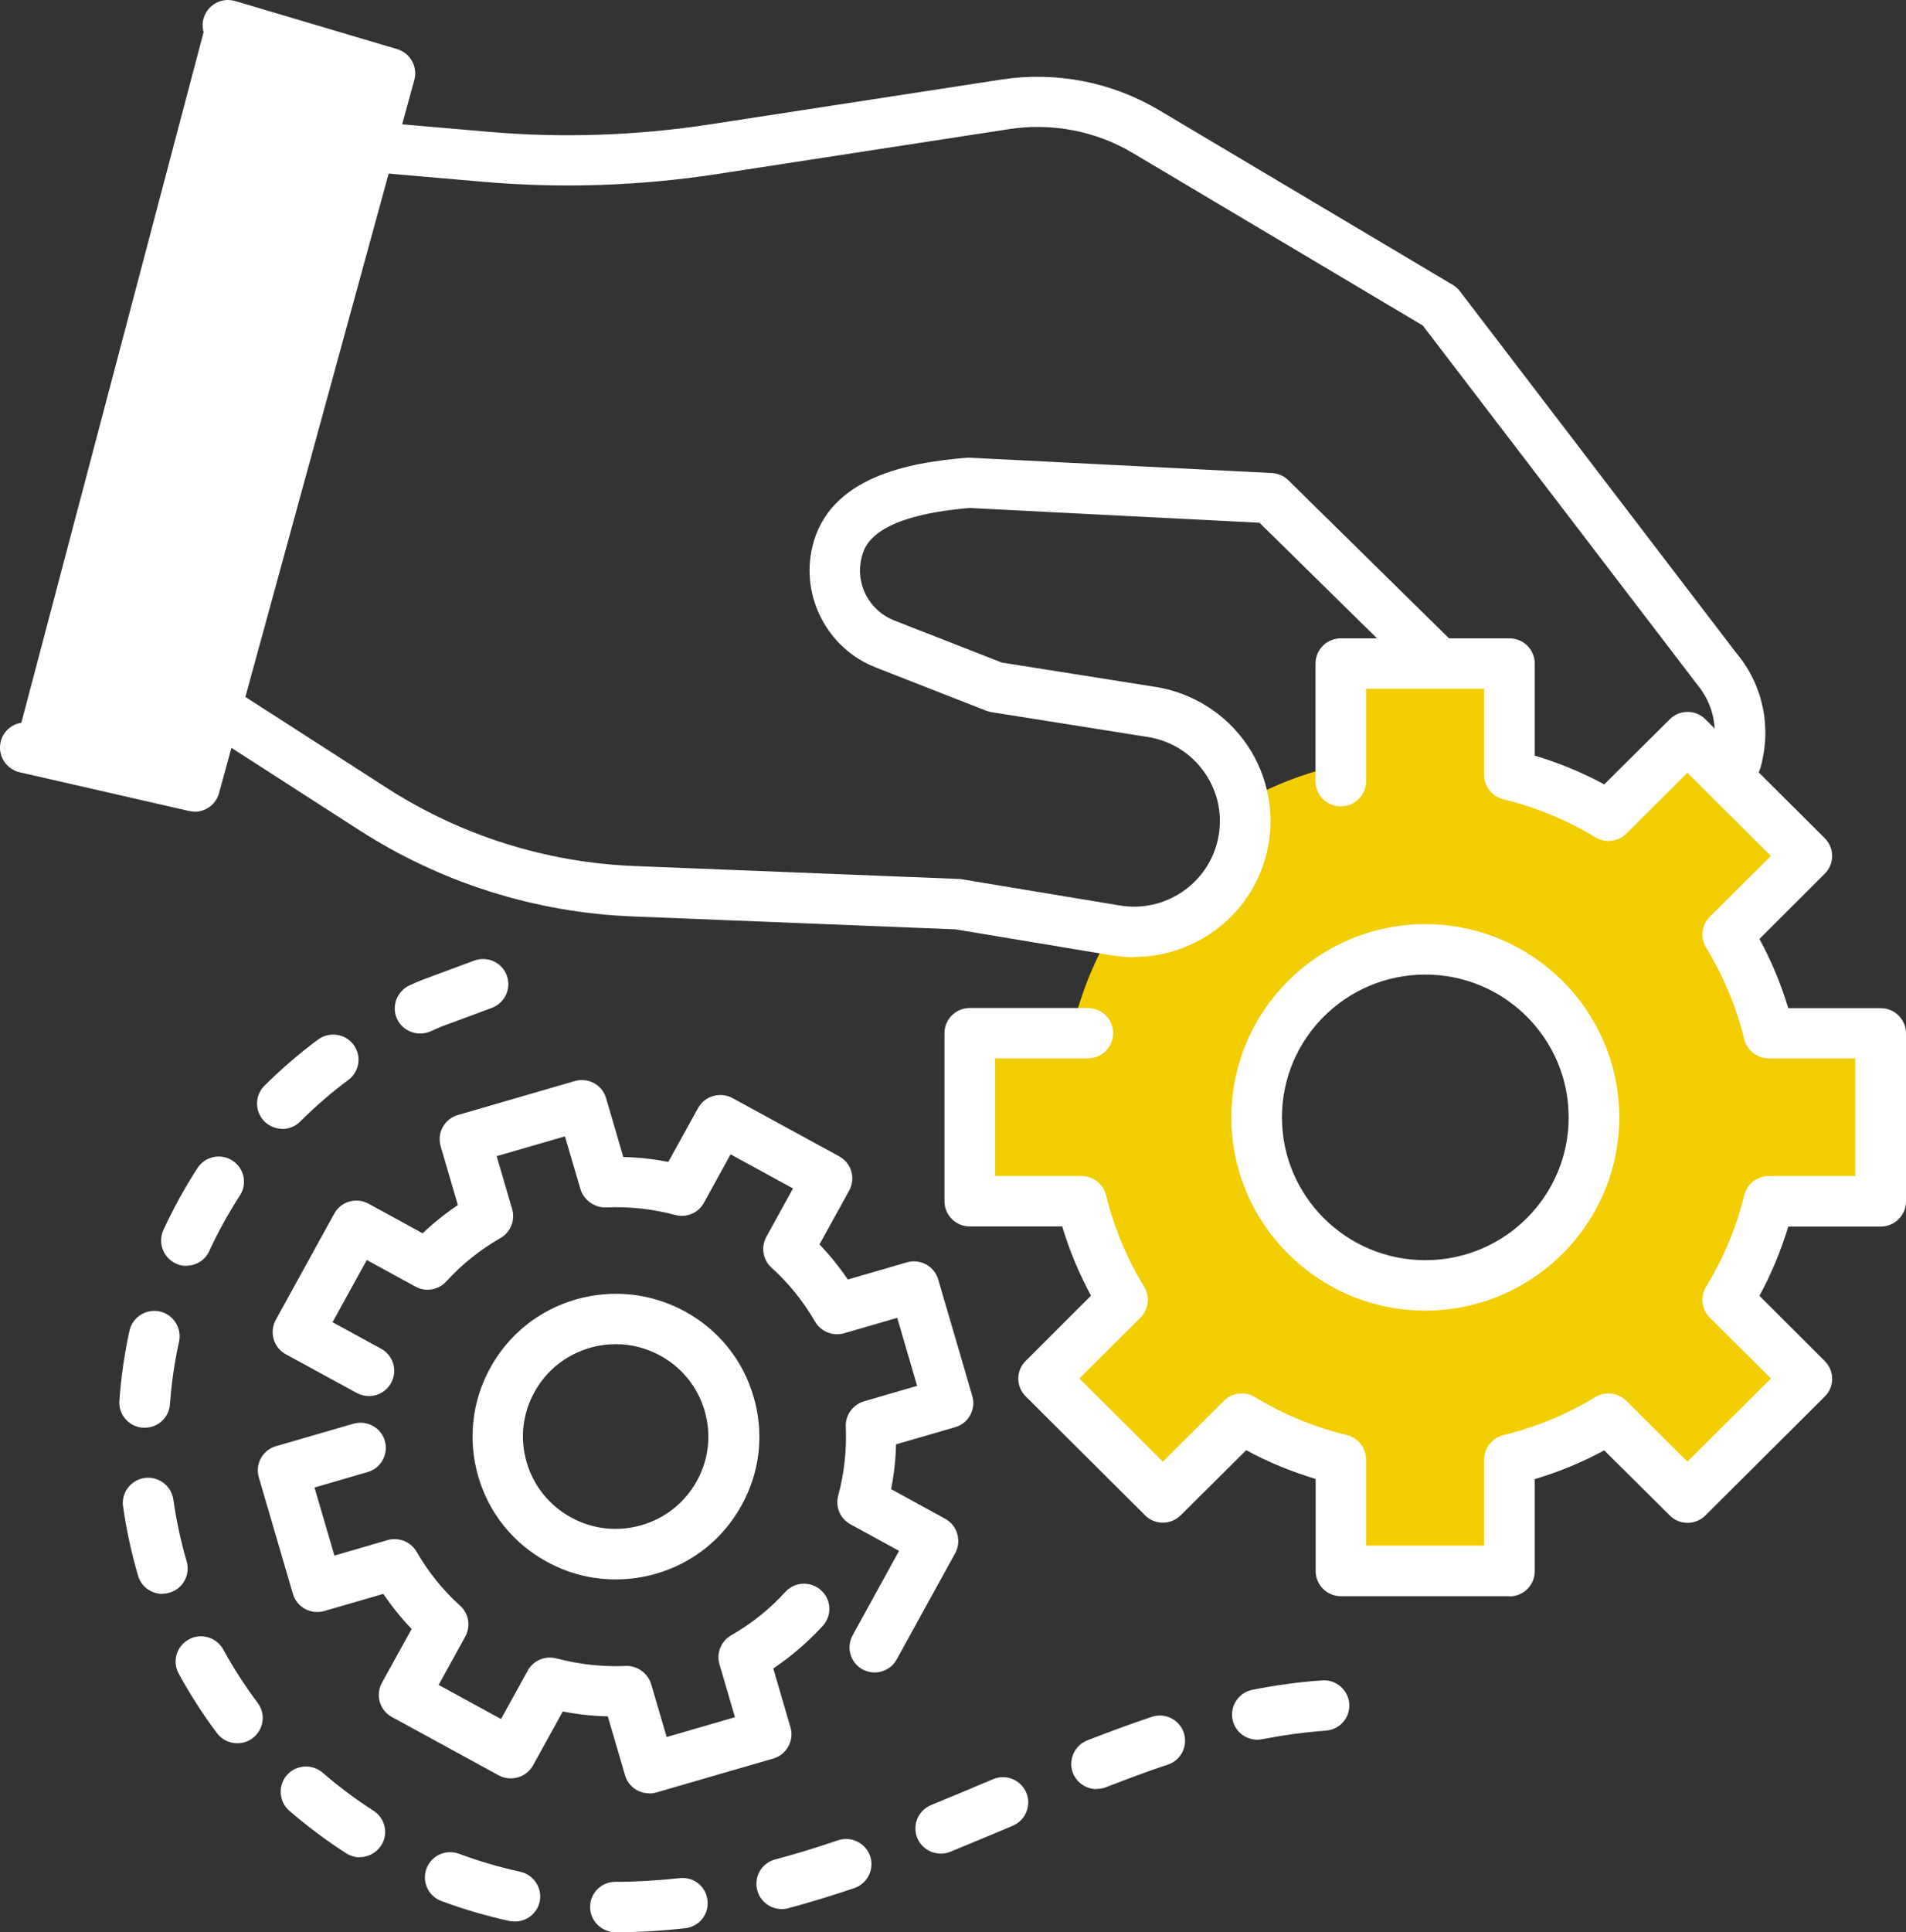
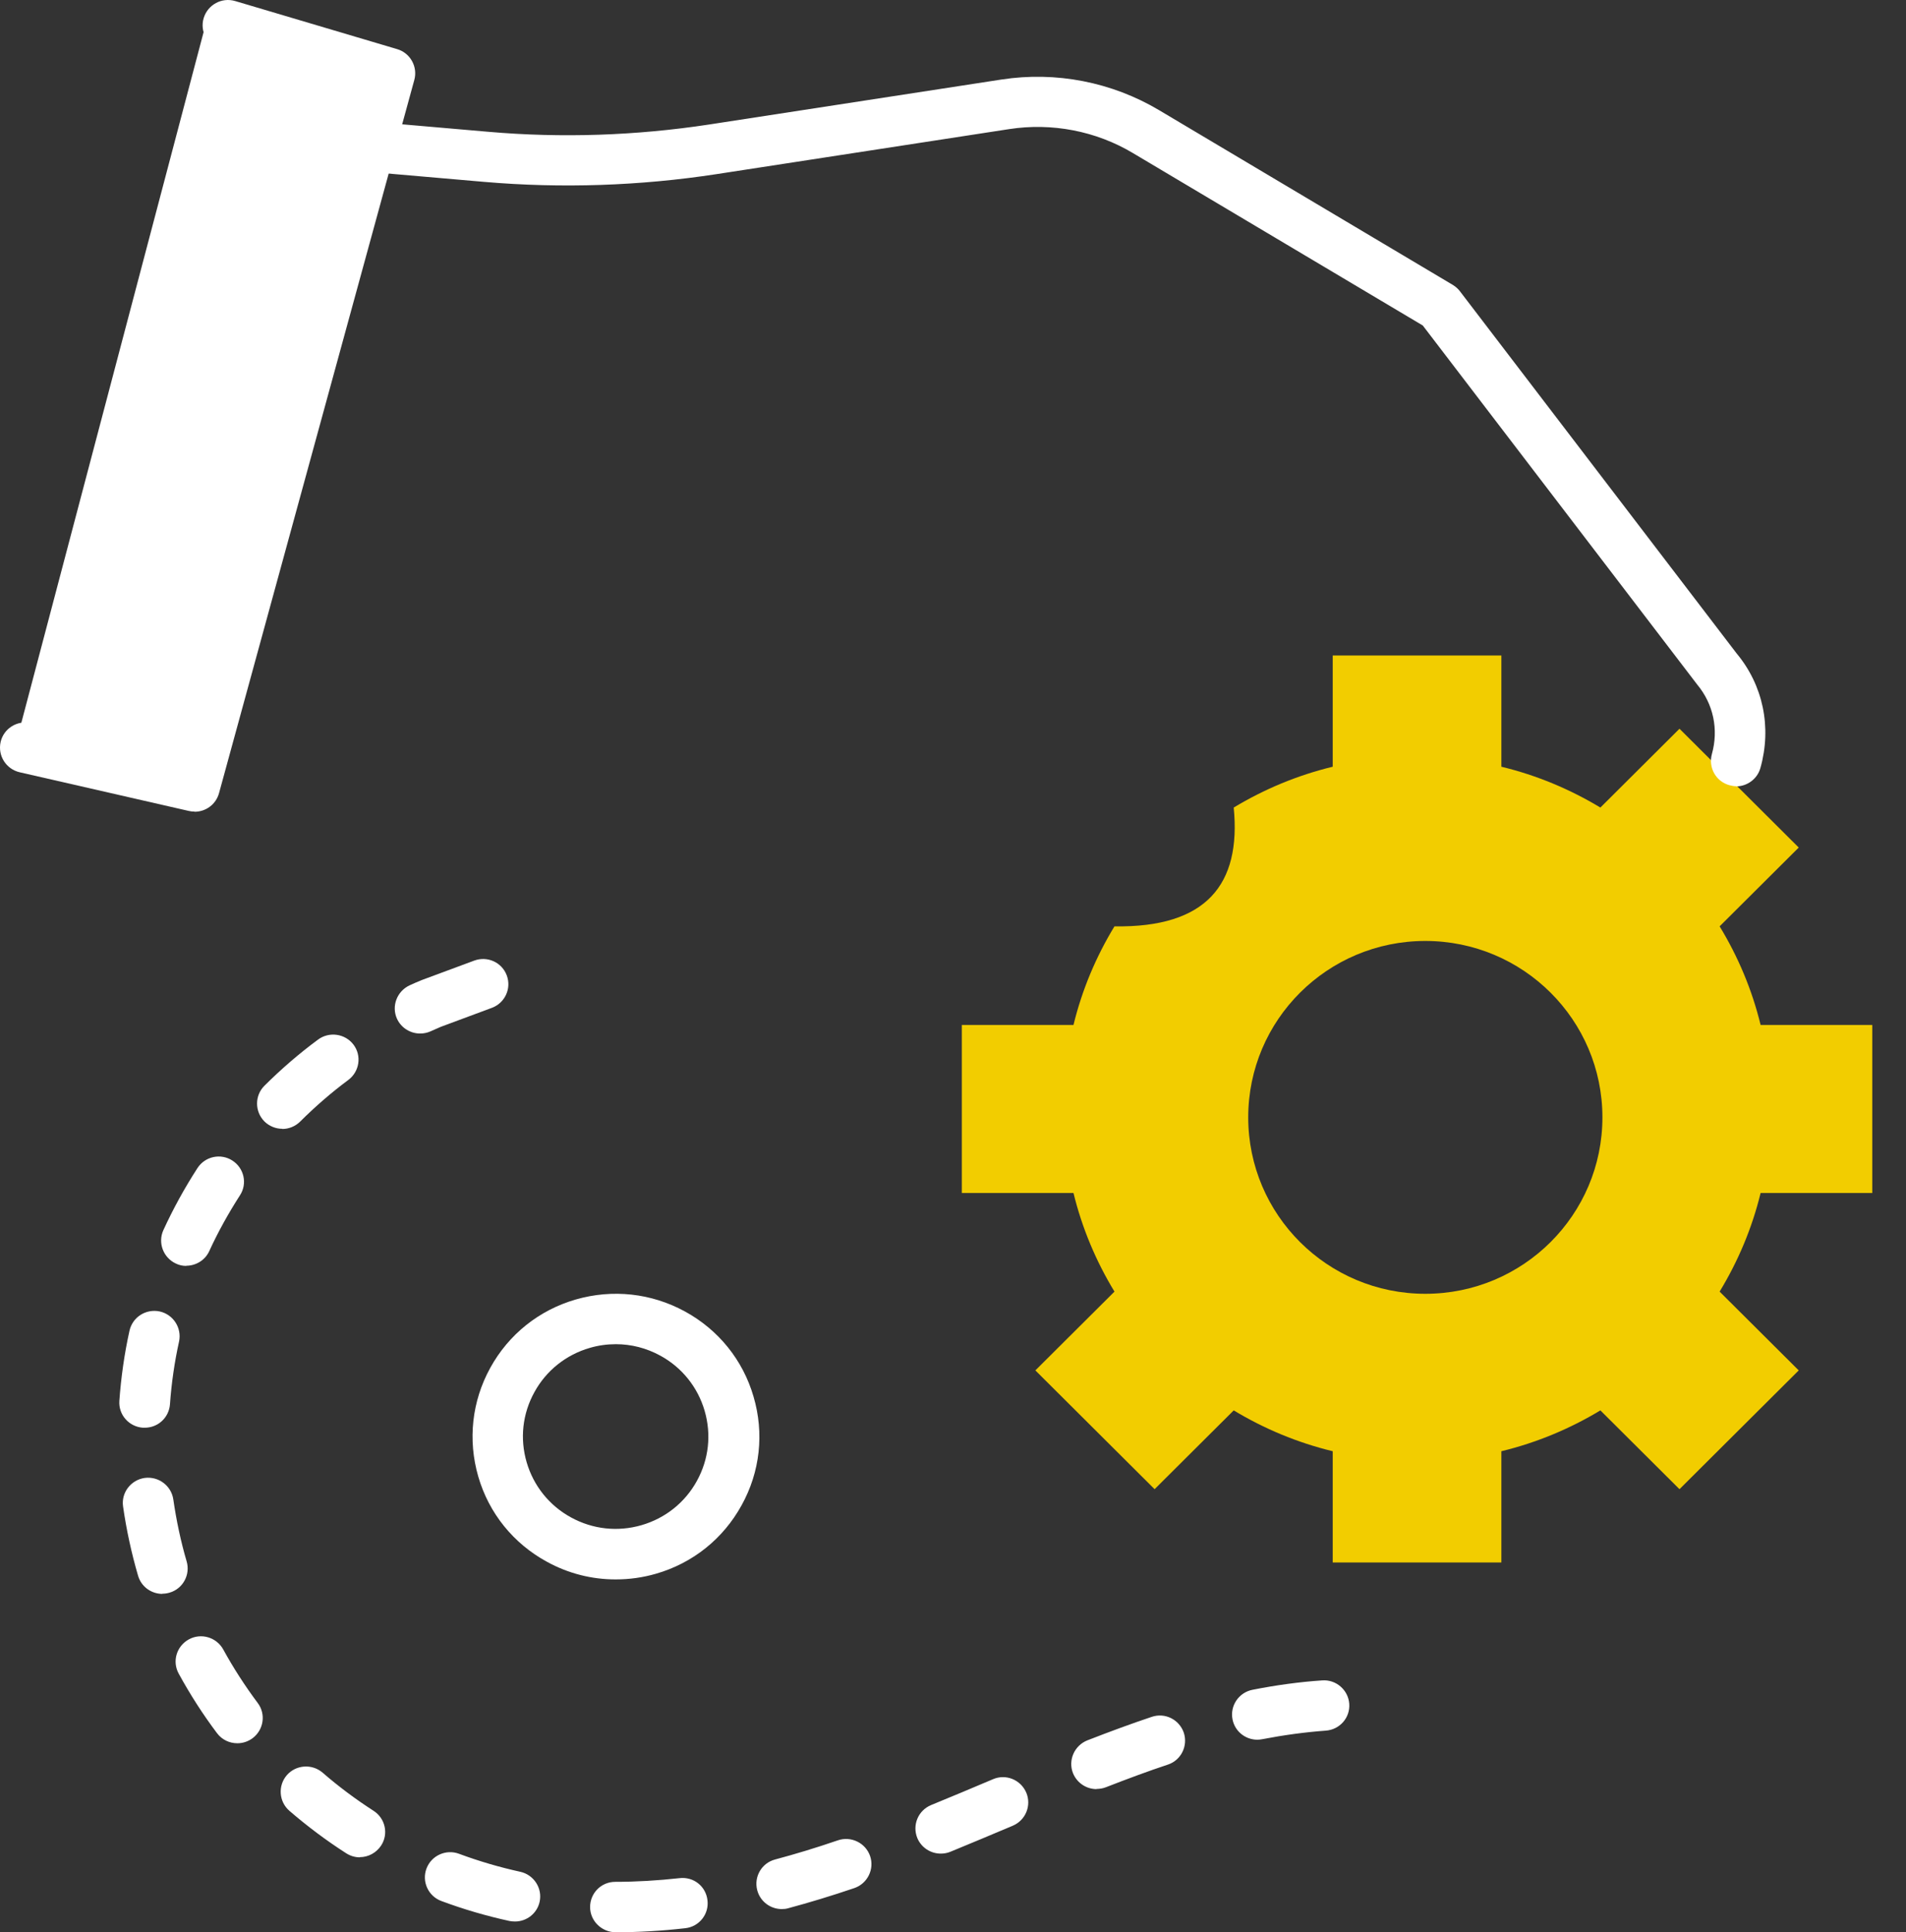
<svg xmlns="http://www.w3.org/2000/svg" width="75" height="76" viewBox="0 0 75 76" fill="none">
  <rect x="0" y="0" width="75" height="76" fill="#333333" stroke="none" />
  <path d="M73.673 46.923V40.314H69.279C68.941 38.926 68.39 37.624 67.666 36.435L70.779 33.336L66.087 28.663L62.974 31.763C61.779 31.043 60.472 30.494 59.078 30.157V25.782H52.442V30.157C51.048 30.494 49.74 31.043 48.546 31.763C48.844 34.789 47.471 36.495 43.854 36.435C43.13 37.624 42.579 38.926 42.241 40.314H37.847V46.923H42.241C42.579 48.31 43.13 49.612 43.854 50.802L40.741 53.901L45.433 58.573L48.546 55.474C49.74 56.194 51.048 56.743 52.442 57.08V61.455H59.078V57.08C60.472 56.743 61.779 56.194 62.974 55.474L66.087 58.573L70.779 53.901L67.666 50.802C68.39 49.612 68.941 48.31 69.279 46.923H73.673ZM56.085 50.888C52.236 50.888 49.117 47.782 49.117 43.949C49.117 40.116 52.236 37.01 56.085 37.01C59.934 37.01 63.054 40.116 63.054 43.949C63.054 47.782 59.934 50.888 56.085 50.888Z" fill="#F2CD00" />
  <path d="M68.323 30.924C68.237 30.924 68.144 30.91 68.051 30.884C67.52 30.738 67.215 30.19 67.361 29.661C67.633 28.69 67.421 27.692 66.784 26.925L55.986 12.803L44.584 6.023C43.124 5.15 41.391 4.82 39.712 5.078L28.197 6.849C25.178 7.311 22.098 7.417 19.045 7.153L14.851 6.789C14.3 6.743 13.895 6.261 13.948 5.719C14.001 5.177 14.479 4.767 15.023 4.82L19.218 5.184C22.105 5.435 25.025 5.335 27.892 4.899L39.407 3.128C41.551 2.798 43.747 3.227 45.606 4.331L57.174 11.21C57.28 11.277 57.379 11.362 57.452 11.462L68.337 25.703C69.372 26.945 69.724 28.597 69.272 30.203C69.153 30.639 68.748 30.93 68.317 30.93L68.323 30.924Z" fill="white" />
-   <path d="M44.637 37.651C44.345 37.651 44.053 37.624 43.754 37.578L37.595 36.554L24.879 36.045C21.043 35.893 17.32 34.71 14.101 32.629L8.606 29.093C8.141 28.796 8.008 28.181 8.307 27.725C8.606 27.262 9.223 27.13 9.681 27.428L15.176 30.963C18.096 32.853 21.474 33.924 24.952 34.063L37.728 34.571C37.768 34.571 37.807 34.571 37.854 34.585L44.073 35.616C45.825 35.906 47.517 34.783 47.915 33.051C48.128 32.133 47.949 31.201 47.424 30.421C46.893 29.642 46.09 29.133 45.161 28.987L39.002 28.009C38.929 27.996 38.863 27.976 38.796 27.95L34.456 26.251C32.564 25.511 31.496 23.469 31.967 21.5C32.624 18.757 35.757 18.189 38.053 18.004C38.099 18.004 38.139 18.004 38.186 18.004L50.046 18.605C50.291 18.619 50.524 18.718 50.696 18.89L57.247 25.333C57.638 25.716 57.638 26.344 57.253 26.734C56.868 27.124 56.238 27.124 55.846 26.74L49.561 20.561L38.146 19.98C34.29 20.31 34.005 21.506 33.898 21.956C33.653 22.967 34.204 24.018 35.179 24.401L39.42 26.06L45.473 27.018C46.933 27.249 48.247 28.082 49.077 29.305C49.906 30.527 50.192 32.047 49.86 33.488C49.296 35.946 47.086 37.638 44.63 37.638L44.637 37.651Z" fill="white" />
-   <path d="M56.085 51.549C51.877 51.549 48.453 48.139 48.453 43.949C48.453 39.759 51.877 36.349 56.085 36.349C60.293 36.349 63.718 39.759 63.718 43.949C63.718 48.139 60.293 51.549 56.085 51.549ZM56.085 38.332C52.972 38.332 50.444 40.849 50.444 43.949C50.444 47.048 52.972 49.566 56.085 49.566C59.198 49.566 61.726 47.048 61.726 43.949C61.726 40.849 59.198 38.332 56.085 38.332Z" fill="white" />
-   <path d="M59.404 62.783H52.767C52.216 62.783 51.771 62.34 51.771 61.792V58.17C50.822 57.886 49.906 57.51 49.037 57.04L46.462 59.598C46.07 59.988 45.44 59.988 45.055 59.598L40.363 54.925C39.971 54.536 39.971 53.908 40.363 53.525L42.931 50.961C42.46 50.095 42.082 49.183 41.796 48.238H38.159C37.608 48.238 37.164 47.795 37.164 47.246V40.638C37.164 40.09 37.608 39.647 38.159 39.647H42.805C43.356 39.647 43.8 40.09 43.8 40.638C43.8 41.187 43.356 41.629 42.805 41.629H39.155V46.255H42.553C43.011 46.255 43.409 46.566 43.522 47.009C43.834 48.277 44.338 49.493 45.022 50.61C45.261 51 45.201 51.502 44.876 51.826L42.473 54.218L45.758 57.49L48.161 55.097C48.486 54.774 48.99 54.714 49.382 54.952C50.504 55.633 51.725 56.135 52.999 56.446C53.444 56.551 53.756 56.954 53.756 57.41V60.794H58.401V57.41C58.401 56.954 58.713 56.558 59.158 56.446C60.432 56.135 61.653 55.633 62.775 54.952C63.167 54.714 63.671 54.774 63.996 55.097L66.399 57.49L69.684 54.218L67.281 51.826C66.956 51.502 66.897 51 67.135 50.61C67.819 49.493 68.323 48.277 68.635 47.009C68.742 46.566 69.146 46.255 69.604 46.255H73.002V41.629H69.604C69.146 41.629 68.748 41.319 68.635 40.876C68.323 39.607 67.819 38.391 67.135 37.274C66.897 36.884 66.956 36.382 67.281 36.058L69.684 33.666L66.399 30.395L63.996 32.787C63.671 33.111 63.167 33.17 62.775 32.932C61.653 32.252 60.432 31.75 59.158 31.439C58.713 31.333 58.401 30.93 58.401 30.474V27.091H53.756V30.725C53.756 31.274 53.311 31.717 52.76 31.717C52.209 31.717 51.765 31.274 51.765 30.725V26.099C51.765 25.551 52.209 25.108 52.76 25.108H59.397C59.948 25.108 60.392 25.551 60.392 26.099V29.721C61.342 30.005 62.257 30.382 63.127 30.851L65.702 28.293C66.093 27.904 66.724 27.904 67.109 28.293L71.801 32.966C72.193 33.355 72.193 33.983 71.801 34.367L69.233 36.931C69.704 37.796 70.082 38.708 70.368 39.653H74.004C74.555 39.653 75 40.096 75 40.645V47.253C75 47.802 74.555 48.244 74.004 48.244H70.368C70.082 49.189 69.704 50.101 69.233 50.967L71.801 53.531C72.193 53.921 72.193 54.549 71.801 54.932L67.109 59.604C66.717 59.994 66.087 59.994 65.702 59.604L63.127 57.047C62.257 57.516 61.342 57.893 60.392 58.177V61.798C60.392 62.347 59.948 62.79 59.397 62.79L59.404 62.783Z" fill="white" />
  <path d="M24.222 62.122C23.286 62.122 22.364 61.891 21.521 61.428C20.2 60.708 19.238 59.518 18.82 58.078C18.402 56.637 18.567 55.117 19.291 53.802C20.014 52.487 21.209 51.529 22.656 51.112C24.103 50.696 25.629 50.861 26.95 51.582C28.27 52.302 29.233 53.492 29.651 54.932C30.076 56.373 29.91 57.893 29.18 59.208C28.456 60.523 27.262 61.481 25.815 61.898C25.291 62.05 24.76 62.122 24.229 62.122H24.222ZM24.235 52.87C23.89 52.87 23.545 52.917 23.207 53.016C22.271 53.287 21.494 53.908 21.03 54.754C20.558 55.606 20.452 56.584 20.724 57.516C20.997 58.448 21.62 59.221 22.47 59.684C23.326 60.153 24.308 60.259 25.244 59.988C26.18 59.717 26.956 59.096 27.421 58.25C27.892 57.397 27.998 56.419 27.726 55.487C27.454 54.556 26.83 53.782 25.981 53.32C25.436 53.022 24.839 52.87 24.235 52.87Z" fill="white" />
-   <path d="M25.549 70.535C25.383 70.535 25.218 70.495 25.072 70.416C24.839 70.29 24.667 70.079 24.594 69.821L23.917 67.508C23.319 67.495 22.729 67.429 22.145 67.317L20.977 69.431C20.851 69.662 20.638 69.834 20.379 69.907C20.127 69.98 19.855 69.953 19.623 69.828L15.422 67.534C14.937 67.27 14.765 66.669 15.03 66.186L16.198 64.072C15.787 63.642 15.415 63.18 15.083 62.691L12.76 63.365C12.236 63.517 11.678 63.219 11.526 62.691L10.185 58.111C10.112 57.86 10.139 57.589 10.265 57.358C10.391 57.126 10.603 56.954 10.862 56.882L13.909 55.996C14.433 55.851 14.99 56.142 15.143 56.67C15.296 57.192 14.997 57.747 14.466 57.899L12.375 58.507L13.159 61.184L15.249 60.576C15.687 60.45 16.158 60.635 16.391 61.032C16.849 61.825 17.426 62.545 18.11 63.16C18.448 63.47 18.528 63.966 18.309 64.369L17.26 66.272L19.716 67.614L20.764 65.711C20.983 65.308 21.448 65.116 21.892 65.228C22.782 65.466 23.704 65.565 24.62 65.526C25.052 65.499 25.49 65.803 25.622 66.239L26.233 68.321L28.921 67.541L28.31 65.46C28.184 65.023 28.37 64.554 28.768 64.323C29.565 63.867 30.288 63.292 30.905 62.611C31.277 62.208 31.907 62.182 32.312 62.552C32.717 62.922 32.744 63.55 32.372 63.953C31.788 64.587 31.137 65.149 30.427 65.625L31.104 67.938C31.257 68.46 30.958 69.015 30.427 69.167L25.828 70.502C25.735 70.528 25.642 70.541 25.549 70.541V70.535Z" fill="white" />
-   <path d="M34.423 65.783C34.264 65.783 34.097 65.744 33.945 65.664C33.46 65.4 33.288 64.799 33.553 64.316L35.378 60.999L33.467 59.955C33.062 59.736 32.863 59.267 32.983 58.831C33.221 57.946 33.321 57.034 33.281 56.115C33.261 55.659 33.56 55.249 33.998 55.117L36.089 54.509L35.305 51.833L33.215 52.441C32.777 52.566 32.306 52.381 32.073 51.985C31.615 51.192 31.038 50.471 30.354 49.857C30.016 49.546 29.936 49.051 30.155 48.648L31.204 46.744L28.748 45.403L27.7 47.306C27.481 47.709 27.016 47.907 26.571 47.788C25.682 47.55 24.766 47.451 23.844 47.491C23.419 47.511 22.974 47.214 22.842 46.777L22.231 44.696L19.543 45.475L20.154 47.557C20.28 47.993 20.094 48.462 19.696 48.694C18.899 49.15 18.176 49.725 17.559 50.405C17.247 50.742 16.749 50.828 16.344 50.604L14.433 49.559L13.085 52.005L14.997 53.049C15.481 53.313 15.654 53.914 15.389 54.397C15.123 54.879 14.519 55.051 14.035 54.787L11.247 53.267C11.015 53.141 10.842 52.93 10.769 52.672C10.696 52.421 10.723 52.15 10.849 51.919L13.152 47.736C13.417 47.253 14.021 47.081 14.506 47.346L16.63 48.509C17.061 48.099 17.526 47.729 18.017 47.398L17.34 45.086C17.187 44.563 17.486 44.008 18.017 43.856L22.616 42.521C22.868 42.449 23.14 42.475 23.372 42.601C23.605 42.726 23.777 42.938 23.85 43.196L24.527 45.508C25.125 45.522 25.715 45.588 26.299 45.7L27.467 43.585C27.593 43.354 27.806 43.182 28.065 43.11C28.317 43.037 28.589 43.063 28.821 43.189L33.022 45.482C33.507 45.746 33.679 46.348 33.414 46.83L32.246 48.945C32.657 49.374 33.029 49.837 33.361 50.326L35.684 49.652C36.208 49.5 36.766 49.797 36.918 50.326L38.259 54.906C38.332 55.157 38.305 55.428 38.179 55.659C38.053 55.89 37.841 56.062 37.582 56.135L35.259 56.809C35.246 57.404 35.179 57.992 35.066 58.573L37.19 59.736C37.423 59.862 37.595 60.074 37.668 60.331C37.741 60.582 37.715 60.853 37.589 61.085L35.285 65.268C35.106 65.598 34.761 65.783 34.41 65.783H34.423Z" fill="white" />
  <path d="M8.154 0.723L0.668 29.08L7.982 30.93L15.335 2.884L8.154 0.723Z" fill="white" />
  <path d="M7.65 31.921C7.577 31.921 7.504 31.915 7.424 31.895L0.774 30.375C0.237 30.25 -0.095 29.721 0.024 29.186C0.144 28.65 0.681 28.32 1.219 28.439L6.94 29.747L14.121 3.558L8.685 1.945C8.161 1.787 7.856 1.238 8.015 0.71C8.174 0.187 8.725 -0.116 9.256 0.042L15.627 1.932C16.145 2.084 16.444 2.626 16.304 3.141L8.619 31.195C8.499 31.637 8.101 31.928 7.657 31.928L7.65 31.921Z" fill="white" />
  <path d="M24.229 76C23.678 76 23.22 75.557 23.22 75.009C23.22 74.46 23.658 74.017 24.209 74.017C25.045 74.017 25.895 73.965 26.737 73.872C27.295 73.806 27.779 74.196 27.839 74.744C27.905 75.286 27.514 75.782 26.963 75.841C26.041 75.947 25.118 76 24.222 76H24.229ZM20.26 75.577C20.187 75.577 20.12 75.57 20.047 75.557C19.138 75.359 18.236 75.095 17.366 74.771C16.849 74.579 16.59 74.004 16.782 73.495C16.975 72.98 17.552 72.722 18.063 72.914C18.846 73.205 19.656 73.442 20.472 73.621C21.01 73.74 21.348 74.269 21.235 74.797C21.136 75.26 20.724 75.577 20.267 75.577H20.26ZM30.759 75.088C30.321 75.088 29.916 74.797 29.797 74.348C29.657 73.819 29.97 73.277 30.5 73.138C31.29 72.927 32.1 72.683 32.969 72.385C33.487 72.207 34.058 72.484 34.237 73C34.416 73.515 34.137 74.084 33.62 74.262C32.704 74.573 31.854 74.83 31.018 75.055C30.932 75.081 30.846 75.088 30.759 75.088ZM14.161 73.053C13.975 73.053 13.789 73 13.623 72.894C12.84 72.392 12.09 71.83 11.386 71.222C10.975 70.865 10.928 70.237 11.287 69.821C11.645 69.411 12.276 69.365 12.694 69.722C13.324 70.27 14.001 70.773 14.698 71.222C15.163 71.519 15.296 72.134 14.997 72.59C14.804 72.881 14.486 73.046 14.161 73.046V73.053ZM37.018 72.907C36.626 72.907 36.255 72.676 36.095 72.293C35.889 71.784 36.128 71.209 36.639 70.997C37.456 70.66 38.272 70.323 39.075 69.98C39.58 69.762 40.164 69.999 40.383 70.508C40.595 71.011 40.363 71.592 39.852 71.81C39.035 72.154 38.219 72.498 37.396 72.835C37.27 72.887 37.144 72.907 37.018 72.907ZM43.15 70.37C42.752 70.37 42.38 70.132 42.221 69.742C42.022 69.233 42.274 68.658 42.785 68.453C43.701 68.096 44.531 67.792 45.32 67.528C45.845 67.35 46.402 67.634 46.581 68.149C46.754 68.671 46.475 69.233 45.958 69.405C45.201 69.656 44.398 69.953 43.515 70.297C43.396 70.343 43.27 70.363 43.15 70.363V70.37ZM9.336 68.566C9.03 68.566 8.732 68.427 8.539 68.169C7.982 67.429 7.477 66.642 7.033 65.829C6.767 65.347 6.946 64.746 7.431 64.481C7.909 64.217 8.519 64.395 8.785 64.878C9.183 65.605 9.641 66.312 10.139 66.979C10.471 67.416 10.378 68.037 9.94 68.367C9.76 68.499 9.555 68.566 9.342 68.566H9.336ZM49.475 68.427C49.01 68.427 48.592 68.103 48.499 67.627C48.393 67.092 48.745 66.57 49.282 66.464C50.218 66.279 51.141 66.153 52.03 66.094C52.568 66.054 53.052 66.464 53.092 67.013C53.132 67.561 52.72 68.03 52.169 68.07C51.366 68.129 50.524 68.242 49.667 68.407C49.601 68.42 49.535 68.427 49.475 68.427ZM6.389 62.691C5.958 62.691 5.559 62.413 5.433 61.977C5.174 61.091 4.975 60.179 4.843 59.254C4.763 58.712 5.148 58.21 5.692 58.131C6.236 58.058 6.741 58.435 6.82 58.977C6.94 59.803 7.112 60.622 7.345 61.415C7.497 61.937 7.199 62.492 6.668 62.644C6.575 62.671 6.482 62.684 6.389 62.684V62.691ZM5.692 56.155C5.692 56.155 5.646 56.155 5.619 56.155C5.068 56.115 4.657 55.639 4.697 55.097C4.763 54.172 4.896 53.24 5.095 52.342C5.214 51.806 5.739 51.469 6.283 51.582C6.82 51.701 7.159 52.229 7.046 52.765C6.867 53.571 6.747 54.404 6.688 55.236C6.648 55.758 6.216 56.155 5.699 56.155H5.692ZM7.331 49.791C7.192 49.791 7.053 49.764 6.92 49.698C6.422 49.467 6.203 48.879 6.429 48.383C6.814 47.544 7.265 46.724 7.769 45.945C8.068 45.482 8.685 45.35 9.143 45.647C9.608 45.945 9.741 46.559 9.442 47.015C8.991 47.716 8.579 48.456 8.234 49.209C8.068 49.573 7.703 49.784 7.331 49.784V49.791ZM11.108 44.398C10.855 44.398 10.597 44.299 10.404 44.108C10.019 43.718 10.019 43.09 10.404 42.706C11.061 42.052 11.771 41.438 12.515 40.889C12.953 40.565 13.577 40.651 13.909 41.087C14.24 41.523 14.147 42.145 13.709 42.475C13.039 42.971 12.402 43.526 11.811 44.114C11.619 44.306 11.36 44.405 11.108 44.405V44.398ZM16.53 40.651C16.152 40.651 15.787 40.433 15.621 40.07C15.395 39.574 15.621 38.986 16.119 38.755C16.278 38.682 16.444 38.609 16.61 38.543L18.66 37.783C19.178 37.592 19.749 37.849 19.941 38.365C20.134 38.88 19.868 39.449 19.357 39.64L17.346 40.387C17.24 40.433 17.094 40.499 16.942 40.565C16.809 40.625 16.669 40.651 16.53 40.651Z" fill="white" />
</svg>